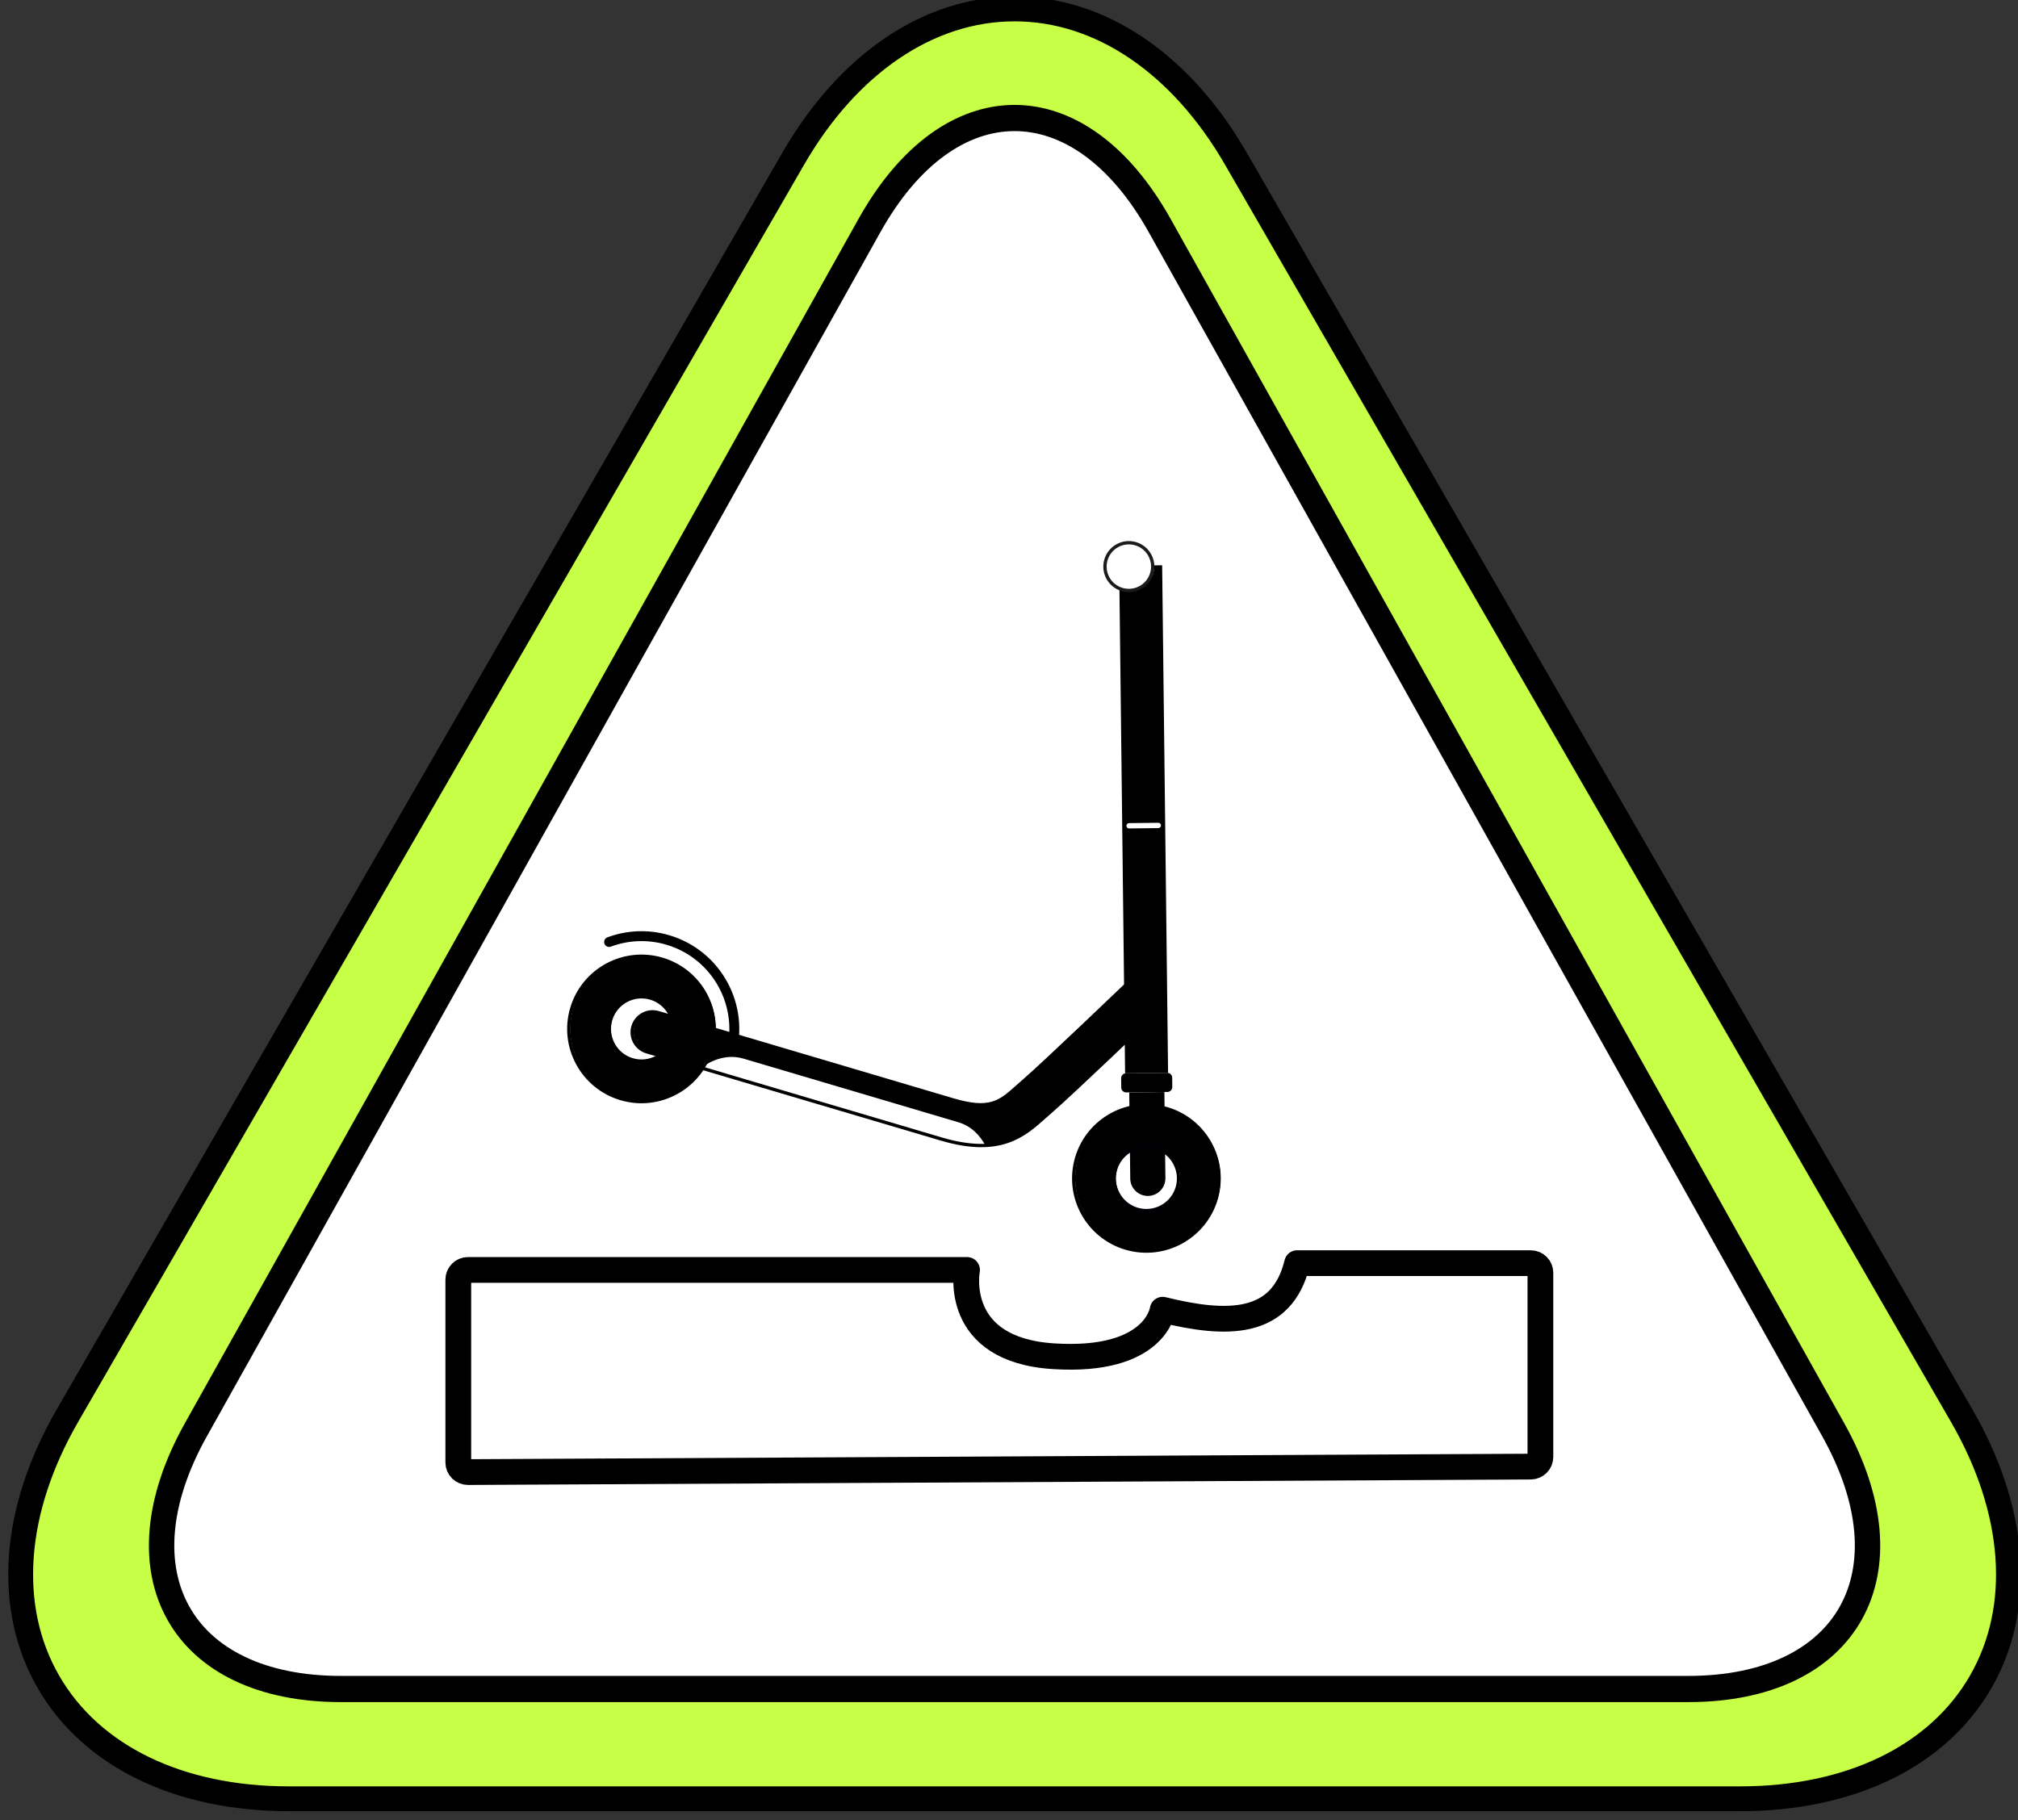
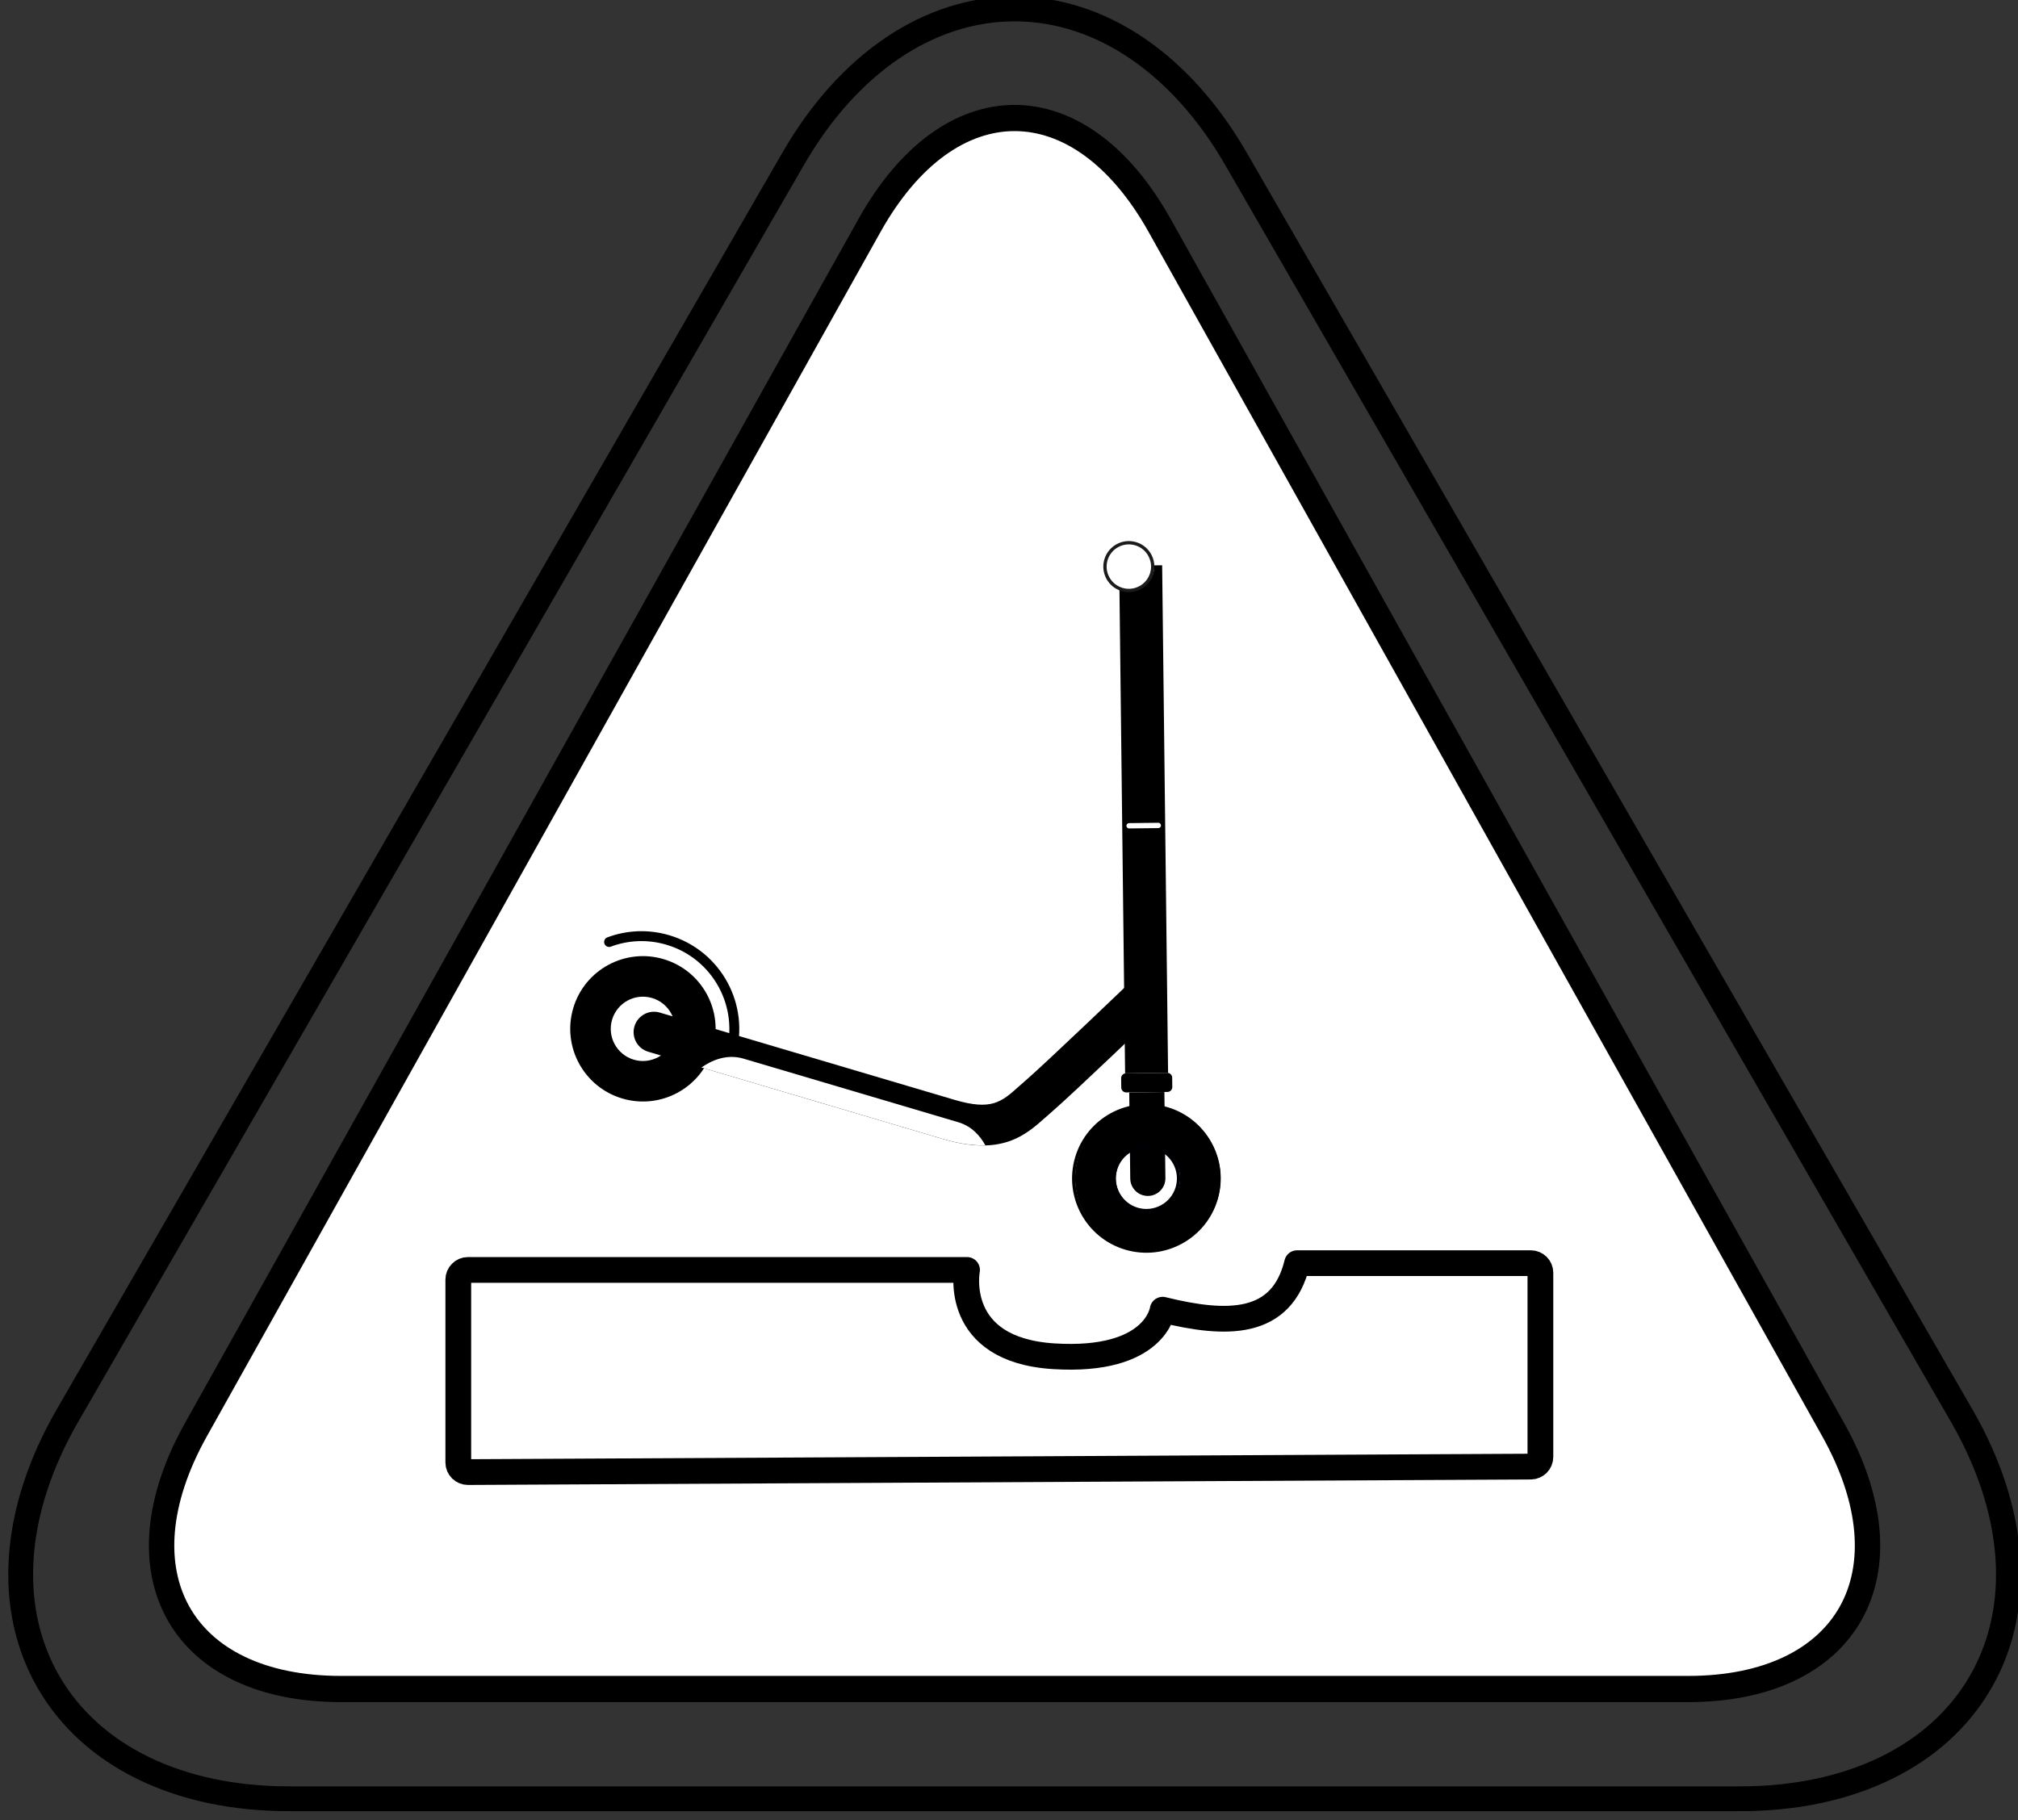
<svg xmlns="http://www.w3.org/2000/svg" width="100%" height="100%" viewBox="0 0 235 212" xml:space="preserve" style="fill-rule:evenodd;clip-rule:evenodd;stroke-linejoin:round;stroke-miterlimit:2;">
  <rect x="0" y="0" width="235" height="212" fill="#333333" stroke="none" />
  <g transform="matrix(1,0,0,1,-3965.88,-3807.66)">
    <g transform="matrix(0.892,0,0,0.892,6498.52,2743.13)">
      <g transform="matrix(0,-234.695,-234.695,0,-2706.88,1428.78)">
-         <path d="M1,0C1,0.048 0.969,0.094 0.916,0.125L0.216,0.529C0.163,0.56 0.108,0.563 0.066,0.539C0.024,0.515 0,0.466 0,0.404L0,-0.404C0,-0.466 0.024,-0.515 0.066,-0.539C0.108,-0.563 0.163,-0.56 0.216,-0.529L0.916,-0.125C0.969,-0.094 1,-0.048 1,0Z" style="fill:rgb(198,255,70);fill-rule:nonzero;" />
-       </g>
+         </g>
      <g transform="matrix(1,0,0,1,-2706.83,1428.78)">
        <path d="M0,-234.694C-11.371,-234.694 -22.057,-227.484 -29.315,-214.911L-124.079,-50.775C-131.338,-38.202 -132.24,-25.342 -126.555,-15.495C-120.869,-5.647 -109.281,0 -94.764,0L94.764,0C109.281,0 120.869,-5.647 126.555,-15.495C132.24,-25.342 131.339,-38.202 124.08,-50.775L29.315,-214.911C22.057,-227.484 11.371,-234.694 0,-234.694M0,-233.694C11.005,-233.694 21.374,-226.666 28.449,-214.411L123.214,-50.275C130.289,-38.02 131.19,-25.525 125.688,-15.995C120.187,-6.465 108.915,-1 94.764,-1L-94.764,-1C-108.914,-1 -120.187,-6.465 -125.688,-15.995C-131.191,-25.525 -130.289,-38.019 -123.213,-50.275L-28.449,-214.411C-21.374,-226.666 -11.004,-233.694 0,-233.694" style="fill:rgb(140,113,0);fill-rule:nonzero;stroke:black;stroke-width:2.24px;" />
      </g>
      <g transform="matrix(1.121,0,0,1.121,-11162.3,-2101.74)">
        <path d="M7447.11,3119.69C7447.11,3119.69 7451.51,3104.02 7457.52,3097.72C7463.52,3091.42 7491.47,3033.53 7491.47,3033.53L7527.35,2969.51L7538.87,2956.93L7543.75,2955.97L7551.26,2957.99L7555.87,2962.88L7560.09,2970.27L7639.87,3114.88L7639.75,3121.03L7637.78,3127.98L7632.93,3133.09L7622.84,3135.06L7467.47,3133.69L7451.81,3132.01C7451.81,3132.01 7447.59,3122.34 7447.11,3119.69Z" style="fill:white;" />
      </g>
      <g transform="matrix(0.928,0,0,0.958,-2706.83,1413.95)">
        <path d="M0,-214.116C-7.385,-214.116 -14.77,-209.237 -20.404,-199.477L-115.168,-35.341C-126.437,-15.824 -117.302,0 -94.764,0L94.764,0C117.302,0 126.437,-15.824 115.168,-35.341L20.404,-199.477C14.77,-209.237 7.385,-214.116 0,-214.116" style="fill:white;fill-rule:nonzero;stroke:black;stroke-width:3.57px;" />
      </g>
    </g>
    <g transform="matrix(0.626,0,0,0.626,292.965,2177.35)">
      <g transform="matrix(-0.959,-0.284,-0.284,0.959,13114.4,2753.4)">
        <g>
          <g transform="matrix(1.766,0,0,1.766,6831.59,2060.76)">
            <path d="M0.314,-6.268C-1.409,-7.565 -3.551,-8.334 -5.875,-8.334C-11.559,-8.334 -16.169,-3.725 -16.169,1.961C-16.169,2.249 -15.935,2.483 -15.647,2.483C-15.359,2.483 -15.125,2.249 -15.125,1.961C-15.125,-3.149 -10.983,-7.29 -5.875,-7.29C-3.787,-7.29 -1.861,-6.599 -0.314,-5.434C-0.084,-5.261 0.244,-5.307 0.417,-5.537C0.59,-5.767 0.544,-6.095 0.314,-6.268Z" />
          </g>
          <g transform="matrix(1.766,0,0,1.766,-3645.37,-1981.72)">
            <g transform="matrix(0,-1,-1,0,5871.12,2283.31)">
              <path d="M-7.655,-7.656C-3.427,-7.656 0,-4.229 0,-0.001C0,4.227 -3.427,7.655 -7.655,7.655C-11.883,7.655 -15.311,4.227 -15.311,-0.001C-15.311,-4.229 -11.883,-7.656 -7.655,-7.656" style="fill-rule:nonzero;" />
            </g>
            <g transform="matrix(0,-1,-1,0,5871.12,2287.58)">
              <path d="M-3.388,-3.388C-1.518,-3.388 0,-1.87 0,0.001C0,1.872 -1.518,3.388 -3.388,3.388C-5.258,3.388 -6.776,1.872 -6.776,0.001C-6.776,-1.87 -5.258,-3.388 -3.388,-3.388" style="fill:white;fill-rule:nonzero;" />
            </g>
            <g transform="matrix(0,-1,-1,0,5926.58,2283.31)">
              <path d="M-7.655,-7.656C-3.427,-7.656 0,-4.228 0,0C0,4.228 -3.427,7.655 -7.655,7.655C-11.883,7.655 -15.311,4.228 -15.311,0C-15.311,-4.228 -11.883,-7.656 -7.655,-7.656" style="fill-rule:nonzero;" />
            </g>
            <g transform="matrix(0,-1,-1,0,5926.58,2287.58)">
              <path d="M-3.388,-3.388C-1.518,-3.388 0,-1.871 0,0.001C0,1.87 -1.518,3.388 -3.388,3.388C-5.258,3.388 -6.776,1.87 -6.776,0.001C-6.776,-1.871 -5.258,-3.388 -3.388,-3.388" style="fill:white;fill-rule:nonzero;" />
            </g>
            <g transform="matrix(1,0,0,1,5925.36,2270.17)">
              <path d="M0,22.952L-32.337,22.952C-38.836,22.952 -40.589,20.118 -42.134,17.618C-42.272,17.395 -42.412,17.17 -42.557,16.944C-44.221,14.352 -50.146,3.962 -50.396,3.521C-50.985,2.488 -50.626,1.176 -49.594,0.587C-48.563,0 -47.248,0.359 -46.66,1.39C-46.599,1.498 -40.54,12.124 -38.938,14.62C-38.778,14.867 -38.627,15.113 -38.477,15.355C-37.162,17.48 -36.438,18.65 -32.337,18.65L0,18.65C1.187,18.65 2.15,19.613 2.15,20.801C2.15,21.989 1.187,22.952 0,22.952Z" style="fill-rule:nonzero;" />
            </g>
            <g transform="matrix(1,0,0,1,5872.03,2293.04)">
              <path d="M0,-11.285L-2.678,-2.617C-2.979,-1.64 -2.431,-0.603 -1.455,-0.301C-0.479,0 0.559,-0.547 0.86,-1.523L3.538,-10.192L0,-11.285Z" style="fill-rule:nonzero;" />
            </g>
            <g transform="matrix(1,0,0,1,5876.52,2280.07)">
              <path d="M0,2.527C-0.084,2.798 -0.372,2.951 -0.643,2.867L-4.797,1.585C-5.068,1.501 -5.221,1.213 -5.137,0.941L-4.847,-0C-4.763,-0.272 -4.474,-0.424 -4.203,-0.34L-0.049,0.943C0.222,1.027 0.375,1.315 0.29,1.587L0,2.527Z" style="fill-rule:nonzero;" />
            </g>
            <g transform="matrix(-0.955,-0.295,-0.295,0.955,5865.34,2275.63)">
              <rect x="-12.32" y="-51.632" width="4.529" height="53.491" />
            </g>
            <g transform="matrix(0.956,0.295,0.295,-0.956,5880.82,2254.6)">
              <path d="M-0.068,-0.453L3.003,-0.453" style="fill:none;fill-rule:nonzero;stroke:white;stroke-width:0.56px;stroke-linecap:round;stroke-miterlimit:10;" />
            </g>
            <g transform="matrix(1,0,0,1,5915.53,2293.12)">
              <path d="M0,-2.151L-23.592,-2.151C-25.082,-2.151 -26.22,-1.414 -27.015,-0.627C-25.826,-0.237 -24.365,0 -22.507,0L3.986,0C3.215,-0.968 1.89,-2.151 0,-2.151Z" style="fill:white;fill-rule:nonzero;" />
            </g>
            <g transform="matrix(0,-1,-1,0,5891.19,2227.18)">
              <path d="M-2.515,-2.514C-3.904,-2.514 -5.029,-1.389 -5.029,0.001C-5.029,1.389 -3.904,2.515 -2.515,2.515C-1.126,2.515 -0,1.389 -0,0.001C-0,-1.389 -1.126,-2.514 -2.515,-2.514" style="fill:white;fill-rule:nonzero;" />
            </g>
          </g>
          <g transform="matrix(0,-1.766,-1.766,0,6758.73,1951.58)">
            <path d="M-2.514,-2.688C-1.031,-2.688 0.174,-1.483 0.174,0.001C0.174,1.484 -1.031,2.689 -2.514,2.689C-3.998,2.689 -5.203,1.484 -5.203,0.001C-5.203,-1.483 -3.998,-2.688 -2.514,-2.688ZM-2.514,-2.34C-3.806,-2.34 -4.855,-1.291 -4.855,0.001C-4.855,1.292 -3.806,2.341 -2.514,2.341C-1.223,2.341 -0.174,1.292 -0.174,0.001C-0.174,-1.291 -1.223,-2.34 -2.514,-2.34Z" style="fill:rgb(27,27,28);" />
          </g>
          <g transform="matrix(0,-1.766,-1.766,0,6723.28,2050.7)">
            <path d="M-7.655,-7.829C-3.334,-7.829 0.174,-4.321 0.174,-0.001C0.174,4.32 -3.334,7.828 -7.655,7.828C-11.976,7.828 -15.484,4.32 -15.484,-0.001C-15.484,-4.321 -11.976,-7.829 -7.655,-7.829ZM-7.655,-7.482C-11.784,-7.482 -15.137,-4.129 -15.137,-0.001C-15.137,4.128 -11.784,7.481 -7.655,7.481C-3.526,7.481 -0.173,4.128 -0.173,-0.001C-0.173,-4.129 -3.526,-7.482 -7.655,-7.482Z" />
          </g>
          <g transform="matrix(0,-1.766,-1.766,0,6723.28,2058.24)">
            <path d="M-3.388,-3.561C-1.422,-3.561 0.174,-1.966 0.174,0C0.174,1.966 -1.422,3.561 -3.388,3.561C-5.353,3.561 -6.949,1.966 -6.949,0C-6.949,-1.966 -5.353,-3.561 -3.388,-3.561ZM-3.388,-3.214C-5.161,-3.214 -6.602,-1.774 -6.602,0C-6.602,1.774 -5.161,3.214 -3.388,3.214C-1.614,3.214 -0.173,1.774 -0.173,0C-0.173,-1.774 -1.614,-3.214 -3.388,-3.214Z" style="fill:rgb(0,0,4);" />
          </g>
          <g transform="matrix(1.766,0,0,1.766,6819.07,2027.49)">
-             <path d="M0,23.126C1.283,23.126 2.324,22.085 2.324,20.801C2.324,19.517 1.283,18.476 0,18.476L-32.337,18.476C-34.339,18.476 -35.519,18.199 -36.357,17.654C-37.195,17.109 -37.687,16.301 -38.329,15.264C-38.329,15.263 -38.329,15.263 -38.329,15.263C-38.48,15.021 -38.631,14.774 -38.792,14.526C-40.393,12.031 -46.448,1.412 -46.509,1.305C-46.509,1.304 -46.509,1.304 -46.509,1.304C-47.145,0.19 -48.566,-0.198 -49.68,0.436C-49.68,0.436 -49.68,0.436 -49.68,0.436C-50.796,1.073 -51.184,2.491 -50.547,3.607C-50.297,4.048 -44.368,14.444 -42.703,17.038C-42.559,17.263 -42.419,17.487 -42.282,17.709C-41.498,18.978 -40.659,20.328 -39.194,21.364C-37.728,22.401 -35.635,23.126 -32.337,23.126L0,23.126ZM0,22.778L-32.337,22.778C-35.538,22.778 -37.571,22.086 -38.993,21.081C-40.415,20.075 -41.225,18.758 -41.986,17.527C-41.986,17.527 -41.986,17.527 -41.986,17.527C-42.125,17.303 -42.265,17.077 -42.411,16.85C-42.411,16.85 -42.411,16.85 -42.411,16.85C-44.074,14.26 -49.995,3.876 -50.245,3.435C-50.245,3.435 -50.245,3.435 -50.245,3.435C-50.786,2.485 -50.456,1.279 -49.508,0.738C-48.56,0.199 -47.351,0.528 -46.811,1.476C-46.75,1.584 -40.687,12.216 -39.084,14.714C-39.084,14.714 -39.084,14.714 -39.084,14.715C-38.925,14.961 -38.774,15.206 -38.625,15.447C-37.952,16.534 -37.425,17.374 -36.547,17.945C-35.668,18.516 -34.436,18.824 -32.337,18.824C-32.337,18.824 -0,18.824 -0,18.824C1.091,18.824 1.976,19.709 1.976,20.801C1.976,21.893 1.091,22.778 0,22.778Z" />
-           </g>
+             </g>
          <g transform="matrix(0,-1.766,-1.766,0,6821.22,2050.7)">
-             <path d="M-7.655,-7.829C-3.334,-7.829 0.174,-4.321 0.174,-0C0.174,4.32 -3.334,7.828 -7.655,7.828C-11.976,7.828 -15.484,4.32 -15.484,-0C-15.484,-4.321 -11.976,-7.829 -7.655,-7.829ZM-7.655,-7.482C-11.784,-7.482 -15.137,-4.129 -15.137,-0C-15.137,4.128 -11.784,7.481 -7.655,7.481C-3.526,7.481 -0.173,4.128 -0.173,-0C-0.173,-4.129 -3.526,-7.482 -7.655,-7.482Z" />
-           </g>
+             </g>
          <g transform="matrix(0,-1.766,-1.766,0,6821.22,2058.24)">
-             <path d="M-3.388,-3.561C-1.422,-3.561 0.174,-1.966 0.174,0C0.174,1.966 -1.422,3.561 -3.388,3.561C-5.353,3.561 -6.949,1.966 -6.949,0C-6.949,-1.966 -5.353,-3.561 -3.388,-3.561ZM-3.388,-3.214C-5.161,-3.214 -6.602,-1.774 -6.602,0C-6.602,1.774 -5.161,3.214 -3.388,3.214C-1.614,3.214 -0.173,1.774 -0.173,0C-0.173,-1.774 -1.614,-3.214 -3.388,-3.214Z" />
-           </g>
+             </g>
        </g>
      </g>
      <g transform="matrix(1,0,0,1,-1806.67,1108.33)">
        <path d="M7761,1769.88C7760.52,1769.88 7760.07,1769.69 7759.73,1769.36C7759.39,1769.02 7759.2,1768.57 7759.2,1768.09C7759.2,1761.74 7759.2,1740.39 7759.2,1734.06C7759.2,1733.59 7759.39,1733.13 7759.73,1732.8C7760.06,1732.46 7760.51,1732.27 7760.99,1732.27C7774.01,1732.27 7853.84,1732.27 7853.84,1732.27C7853.84,1732.27 7850.99,1747.15 7869.98,1748.33C7888.97,1749.52 7890.23,1739.67 7890.23,1739.67C7902.17,1742.62 7912.39,1742.78 7915.24,1731.01L7958.71,1731.01C7959.7,1731.01 7960.5,1731.81 7960.5,1732.79C7960.5,1739.16 7960.5,1760.72 7960.5,1767.07C7960.5,1768.05 7959.7,1768.85 7958.72,1768.86C7940.03,1768.95 7779.78,1769.78 7761,1769.88Z" style="fill:none;stroke:black;stroke-width:4.79px;stroke-linecap:round;stroke-linejoin:miter;stroke-miterlimit:1.5;" />
      </g>
    </g>
  </g>
</svg>